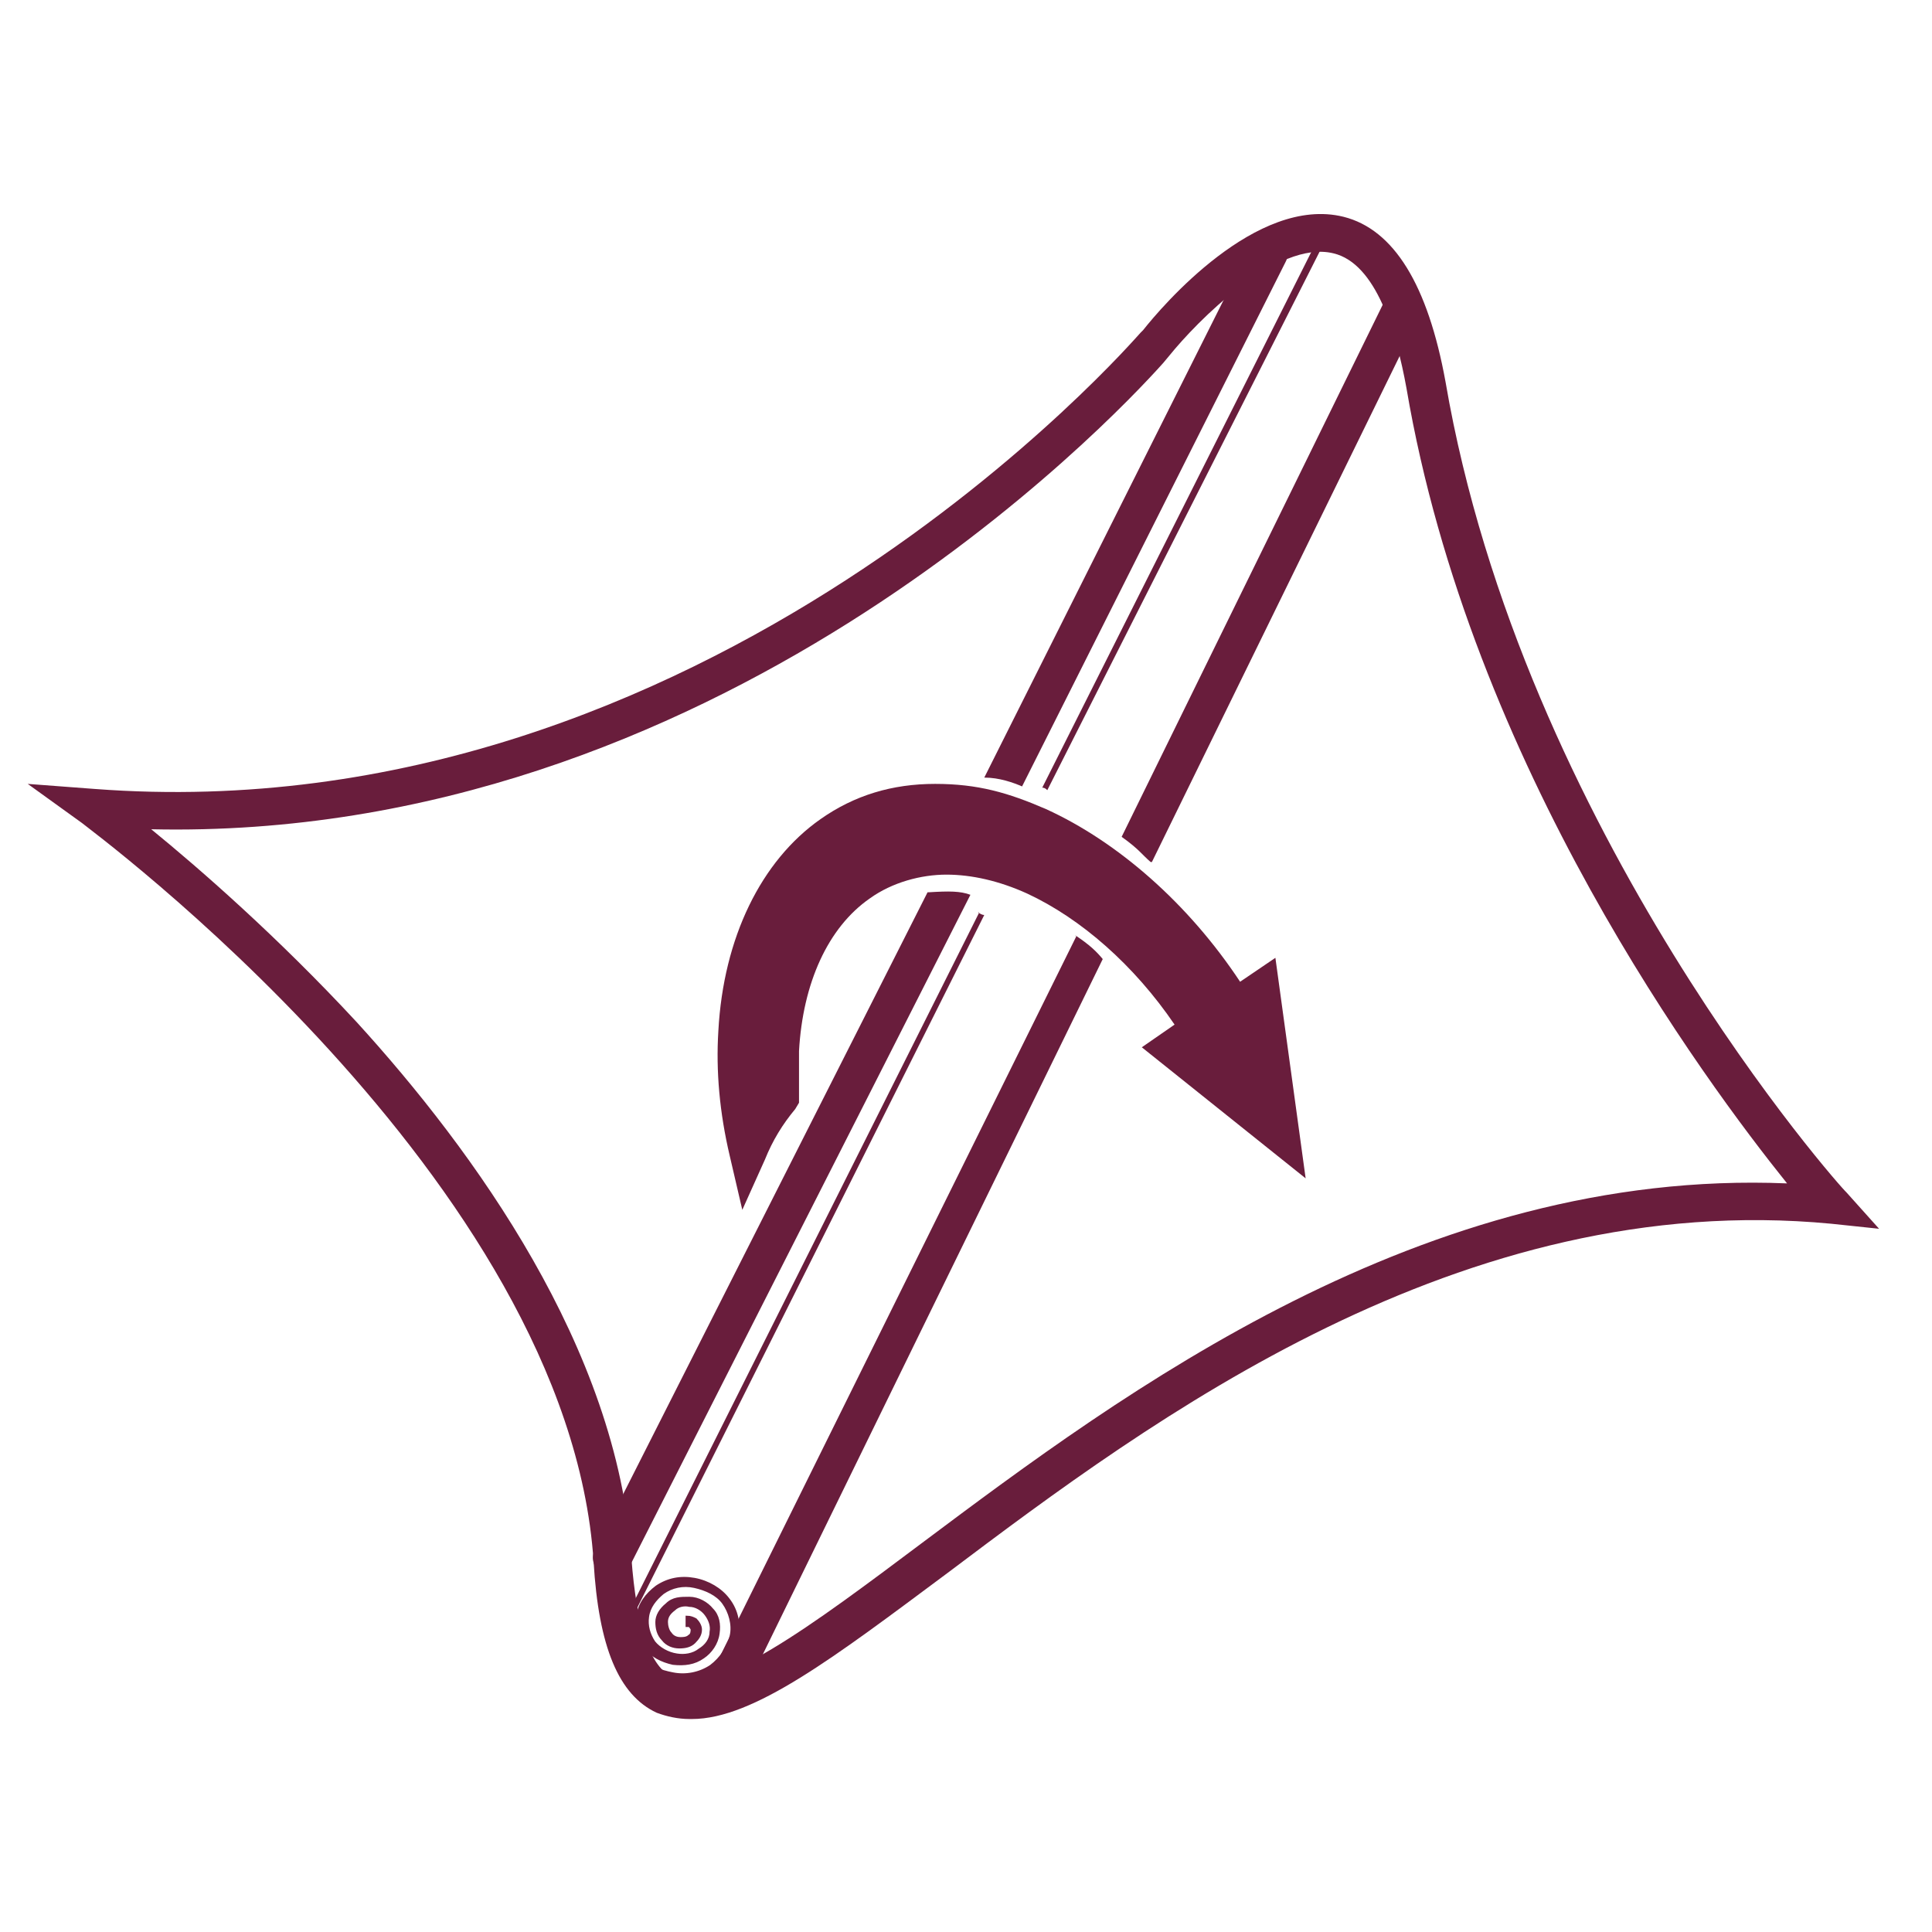
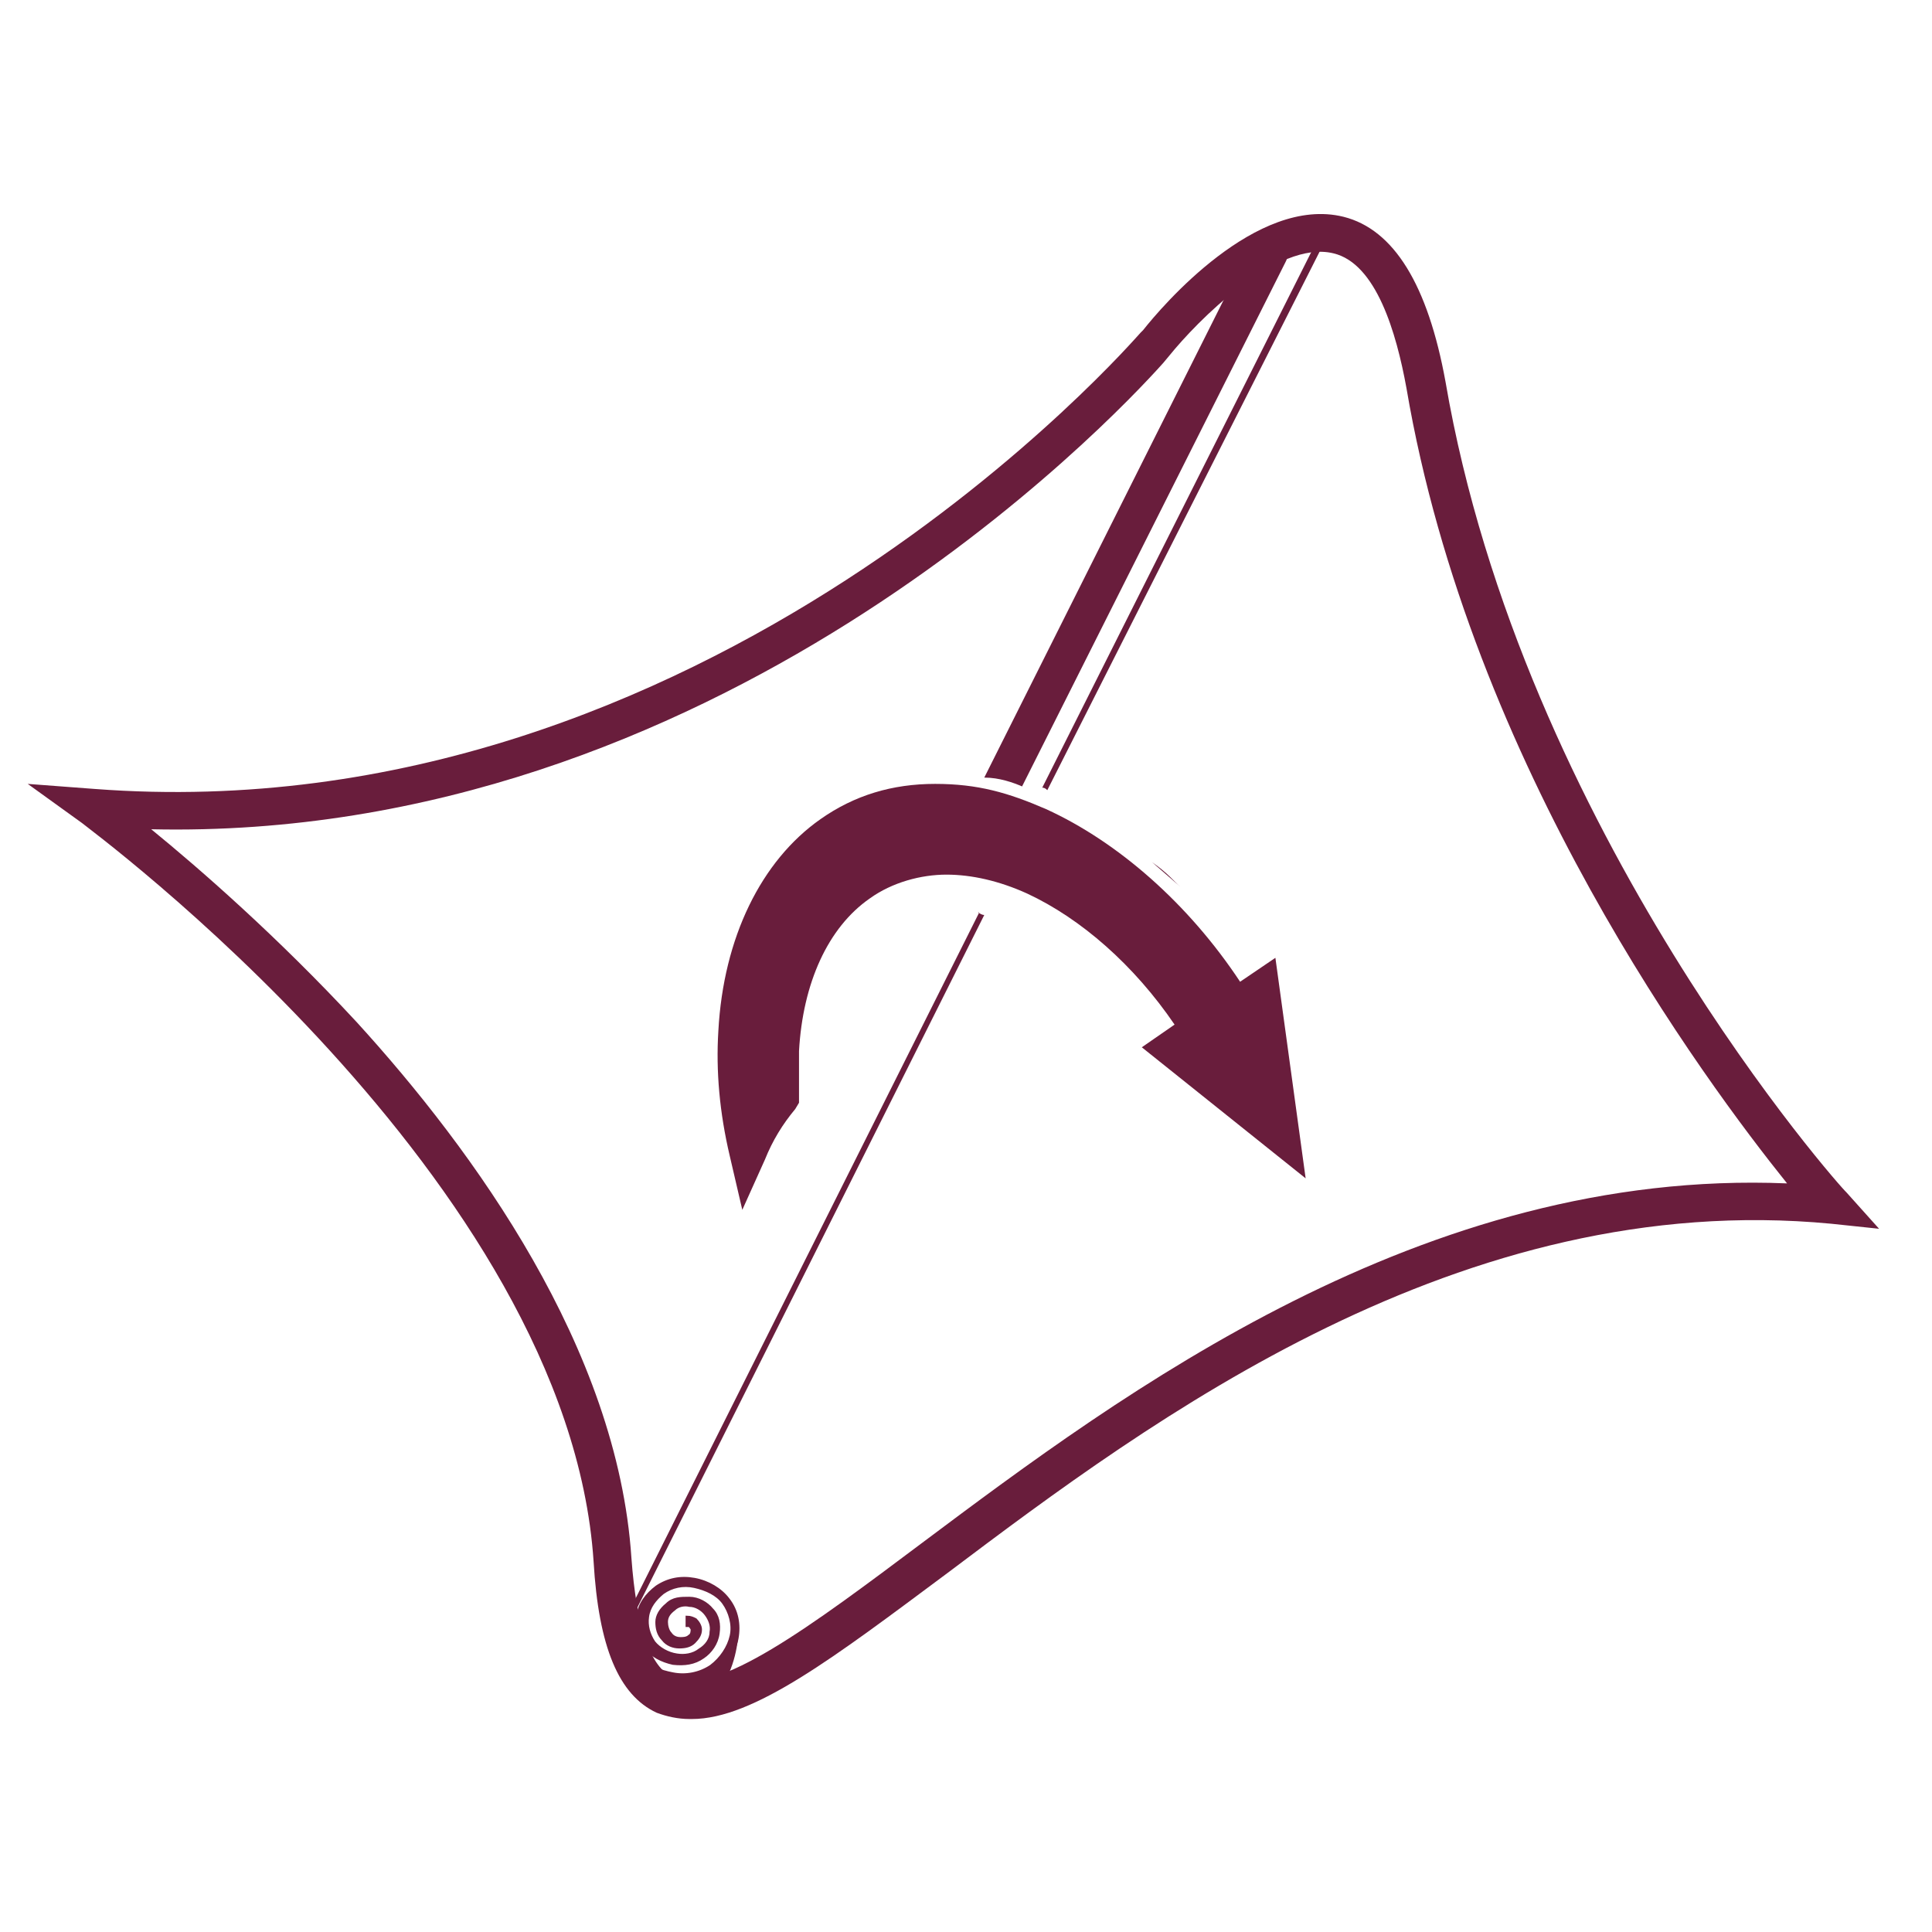
<svg xmlns="http://www.w3.org/2000/svg" id="Ebene_1" version="1.1" viewBox="0 0 153.3 153.3">
  <defs>
    <style>
      .st0, .st1 {
        fill: #691d3c;
      }

      .st1 {
        stroke: #691d3c;
        stroke-miterlimit: 10;
        stroke-width: .2px;
      }
    </style>
  </defs>
  <path class="st0" d="M54.7,136.4c-.9,0-1.8-.2-2.6-.5-3-1.4-4.6-5.2-5-12-2-30.3-40.3-58.3-40.6-58.6l-4.3-3.1,5.3.4c48.7,3.7,82.6-35.8,83-36.2l.2-.2c1.5-1.9,9-10.7,15.9-9,4,1,6.7,5.4,8.1,13.1,6.1,35.6,31.5,64.1,31.8,64.3l2.6,2.9-3.8-.4c-29.4-2.8-53.9,15.5-70.1,27.7-9,6.7-15.4,11.6-20.3,11.6ZM12,65.8c3.8,3.1,10,8.5,16.3,15.3,9.3,10.2,20.7,25.9,21.8,42.5.4,5.5,1.5,8.7,3.3,9.5,3.4,1.6,11-4.1,19.8-10.7,15.9-11.9,39.7-29.7,68.6-28.5-6.5-8.1-25.1-33.1-30.2-63.1-.8-4.4-2.4-9.9-5.8-10.7-4.5-1.1-10.9,5.5-13,8.1l-.5.6c-4.2,4.7-35.7,38-80.3,37Z" />
-   <path class="st0" d="M73.6,70.8l-26.4,52.2c-.4.7,0,1.6.7,2,.2.1.4.2.7.2.5,0,1.1-.3,1.3-.8l27.1-53.4c-.8-.3-1.7-.3-3.3-.2Z" />
  <path class="st0" d="M101.3,18.7c-.7-.4-1.6,0-2,.7l-21.2,42.3c1.2,0,2.3.4,3,.7l20.9-41.6c.4-.7,0-1.6-.7-2Z" />
  <path class="st0" d="M77.7,72.4l-27.5,54.9c0,.1,0,.3.1.3,0,0,0,0,.1,0,0,0,.2,0,.2-.1l27.5-54.9c-.2,0-.3-.1-.5-.2Z" />
  <path class="st0" d="M105.2,18.2c-.1,0-.3,0-.3.1l-22.2,44.2c.2,0,.3.1.4.2l22.3-44.1c0-.1,0-.3-.1-.3Z" />
-   <path class="st0" d="M91.4,68.4l21.3-43.5-2.7-1.3-21,42.8c1.4,1,1.6,1.4,2.3,2Z" />
-   <path class="st0" d="M85.4,74.3l-29.2,59,2.7,1.3,28.6-58.5c-.5-.6-1-1.1-2.2-1.9Z" />
+   <path class="st0" d="M91.4,68.4c1.4,1,1.6,1.4,2.3,2Z" />
  <path class="st1" d="M53,133.5c1.3.2,2.5,0,3.6-.7,1-.6,1.7-1.7,1.9-2.8.2-1.1,0-2.2-.7-3.1-.6-.8-1.6-1.4-2.7-1.6-1.1-.2-2.1,0-3,.6-.8.6-1.4,1.4-1.5,2.3-.2.9,0,1.8.6,2.5.5.7,1.3,1.1,2.2,1.3.9.1,1.7,0,2.4-.5.6-.4,1.1-1.1,1.2-1.9.1-.7,0-1.4-.5-1.9-.4-.5-1.1-.9-1.8-.9-.7,0-1.3,0-1.8.5-.5.4-.8.9-.8,1.4,0,.5.1,1,.5,1.4.3.4.8.6,1.3.6.5,0,.9-.1,1.2-.4.3-.3.5-.6.5-1,0-.3-.2-.6-.4-.8-.2-.1-.4-.2-.7-.2v.7s.1,0,.2,0c0,0,.2.2.2.3s0,.4-.2.5c-.2.2-.5.2-.7.2-.3,0-.6-.1-.8-.4-.2-.2-.3-.6-.3-.9,0-.4.2-.7.6-1,.3-.3.8-.4,1.2-.3.5,0,1,.3,1.3.7.3.4.5.9.4,1.4,0,.6-.4,1.1-.9,1.4-.5.4-1.2.5-1.8.4-.7-.1-1.4-.5-1.8-1-.4-.6-.6-1.3-.5-2,.1-.8.6-1.4,1.2-1.9.7-.5,1.6-.7,2.5-.5.9.2,1.8.6,2.3,1.3.5.7.8,1.7.6,2.6-.2.9-.8,1.8-1.6,2.4-.9.6-2,.8-3,.6-1-.2-2-.4-3.2-2.5v.7l-.6-.8v1.8c.1,0,.6-.3.6-.3.8.9,1.9,1.6,3.1,1.8h0Z" />
  <path class="st0" d="M54.3,133.3c1.7-.2,2.3-.1,3.5-2.3.4-.8.6-1.9.7-1.8.2.1,0,2.6-1,4.2-.2.3-1.1,1.7-1.9,1.3-.2-.1-1.5-1.4-1.3-1.4h0Z" />
  <path class="st0" d="M57.9,91.7c-.8-3.4-1.1-6.7-.9-9.9.4-7.4,3.4-13.5,8.1-16.8,2.7-1.9,5.7-2.8,9.1-2.8s5.8.7,8.8,2c5.7,2.6,11.3,7.5,15.4,13.7l2.8-1.9,2.4,17.5-13-10.4,2.6-1.8c-3.2-4.7-7.4-8.4-11.7-10.4-2.2-1-4.4-1.5-6.4-1.5s-4.3.6-6.1,1.9c-3.3,2.3-5.3,6.7-5.6,12.1,0,1.1,0,2.2,0,3.5v.6s-.3.5-.3.5c-1,1.2-1.8,2.5-2.4,4l-1.8,4-1-4.3h0Z" />
</svg>